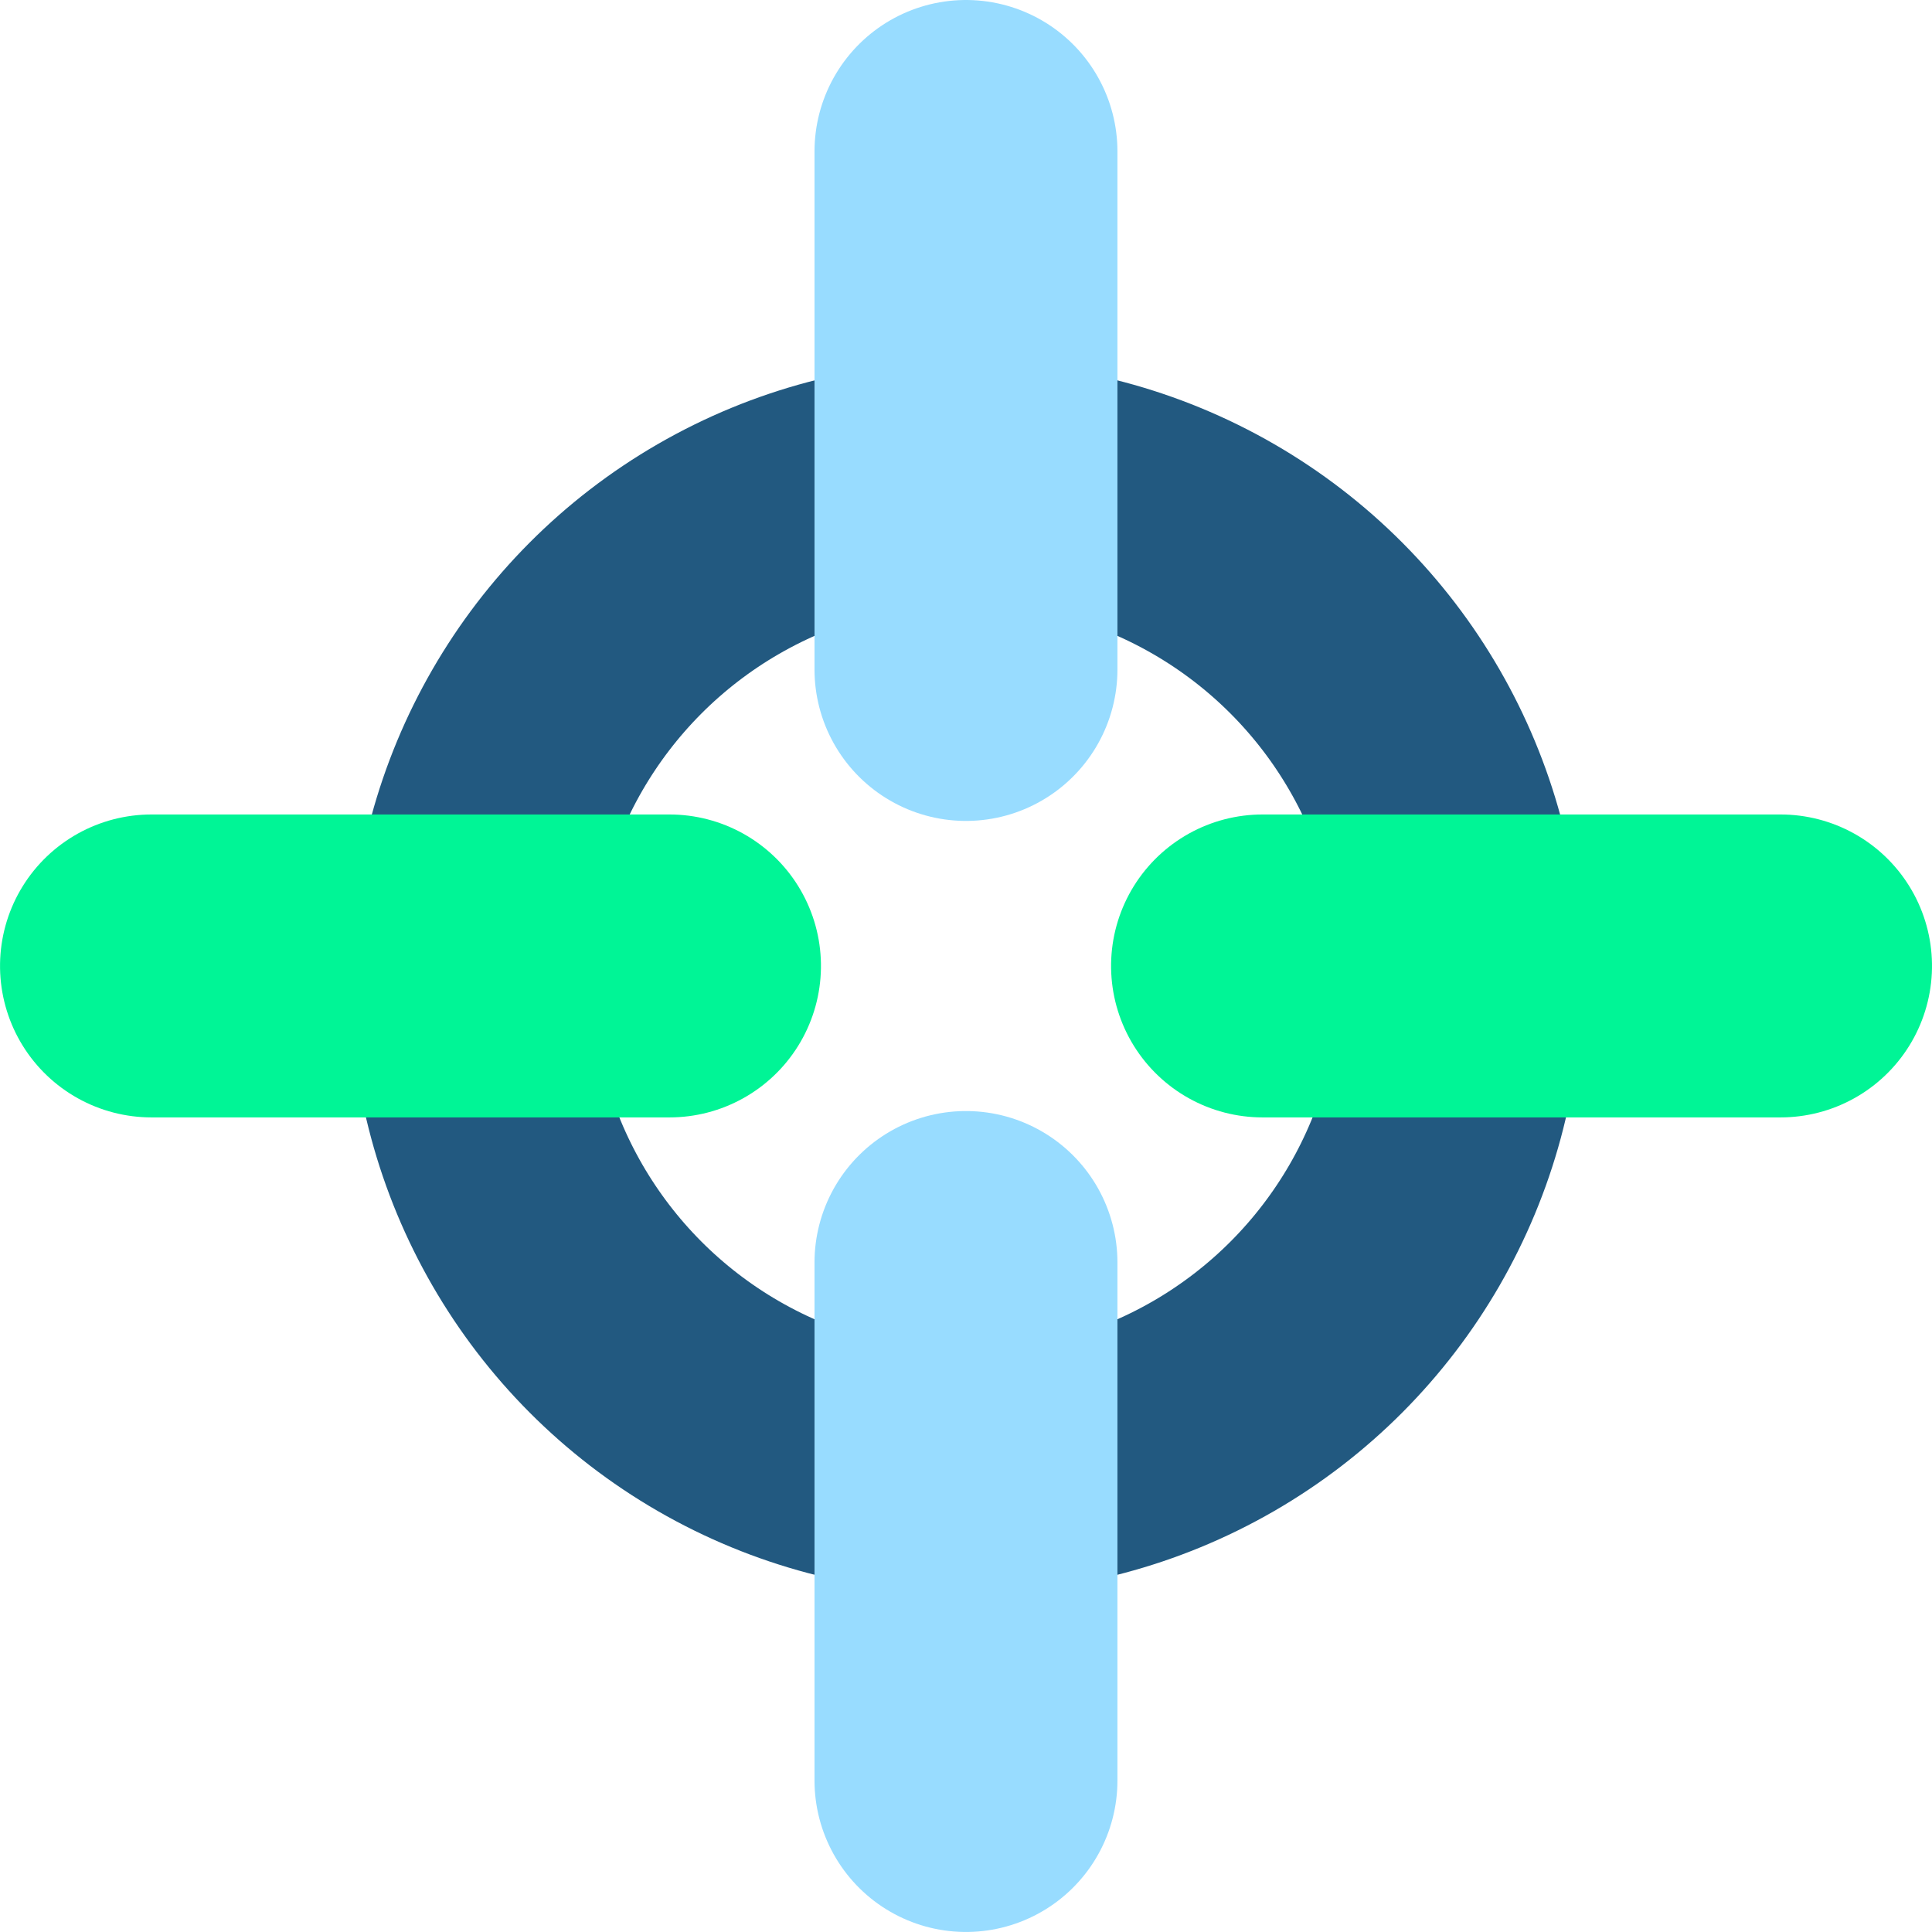
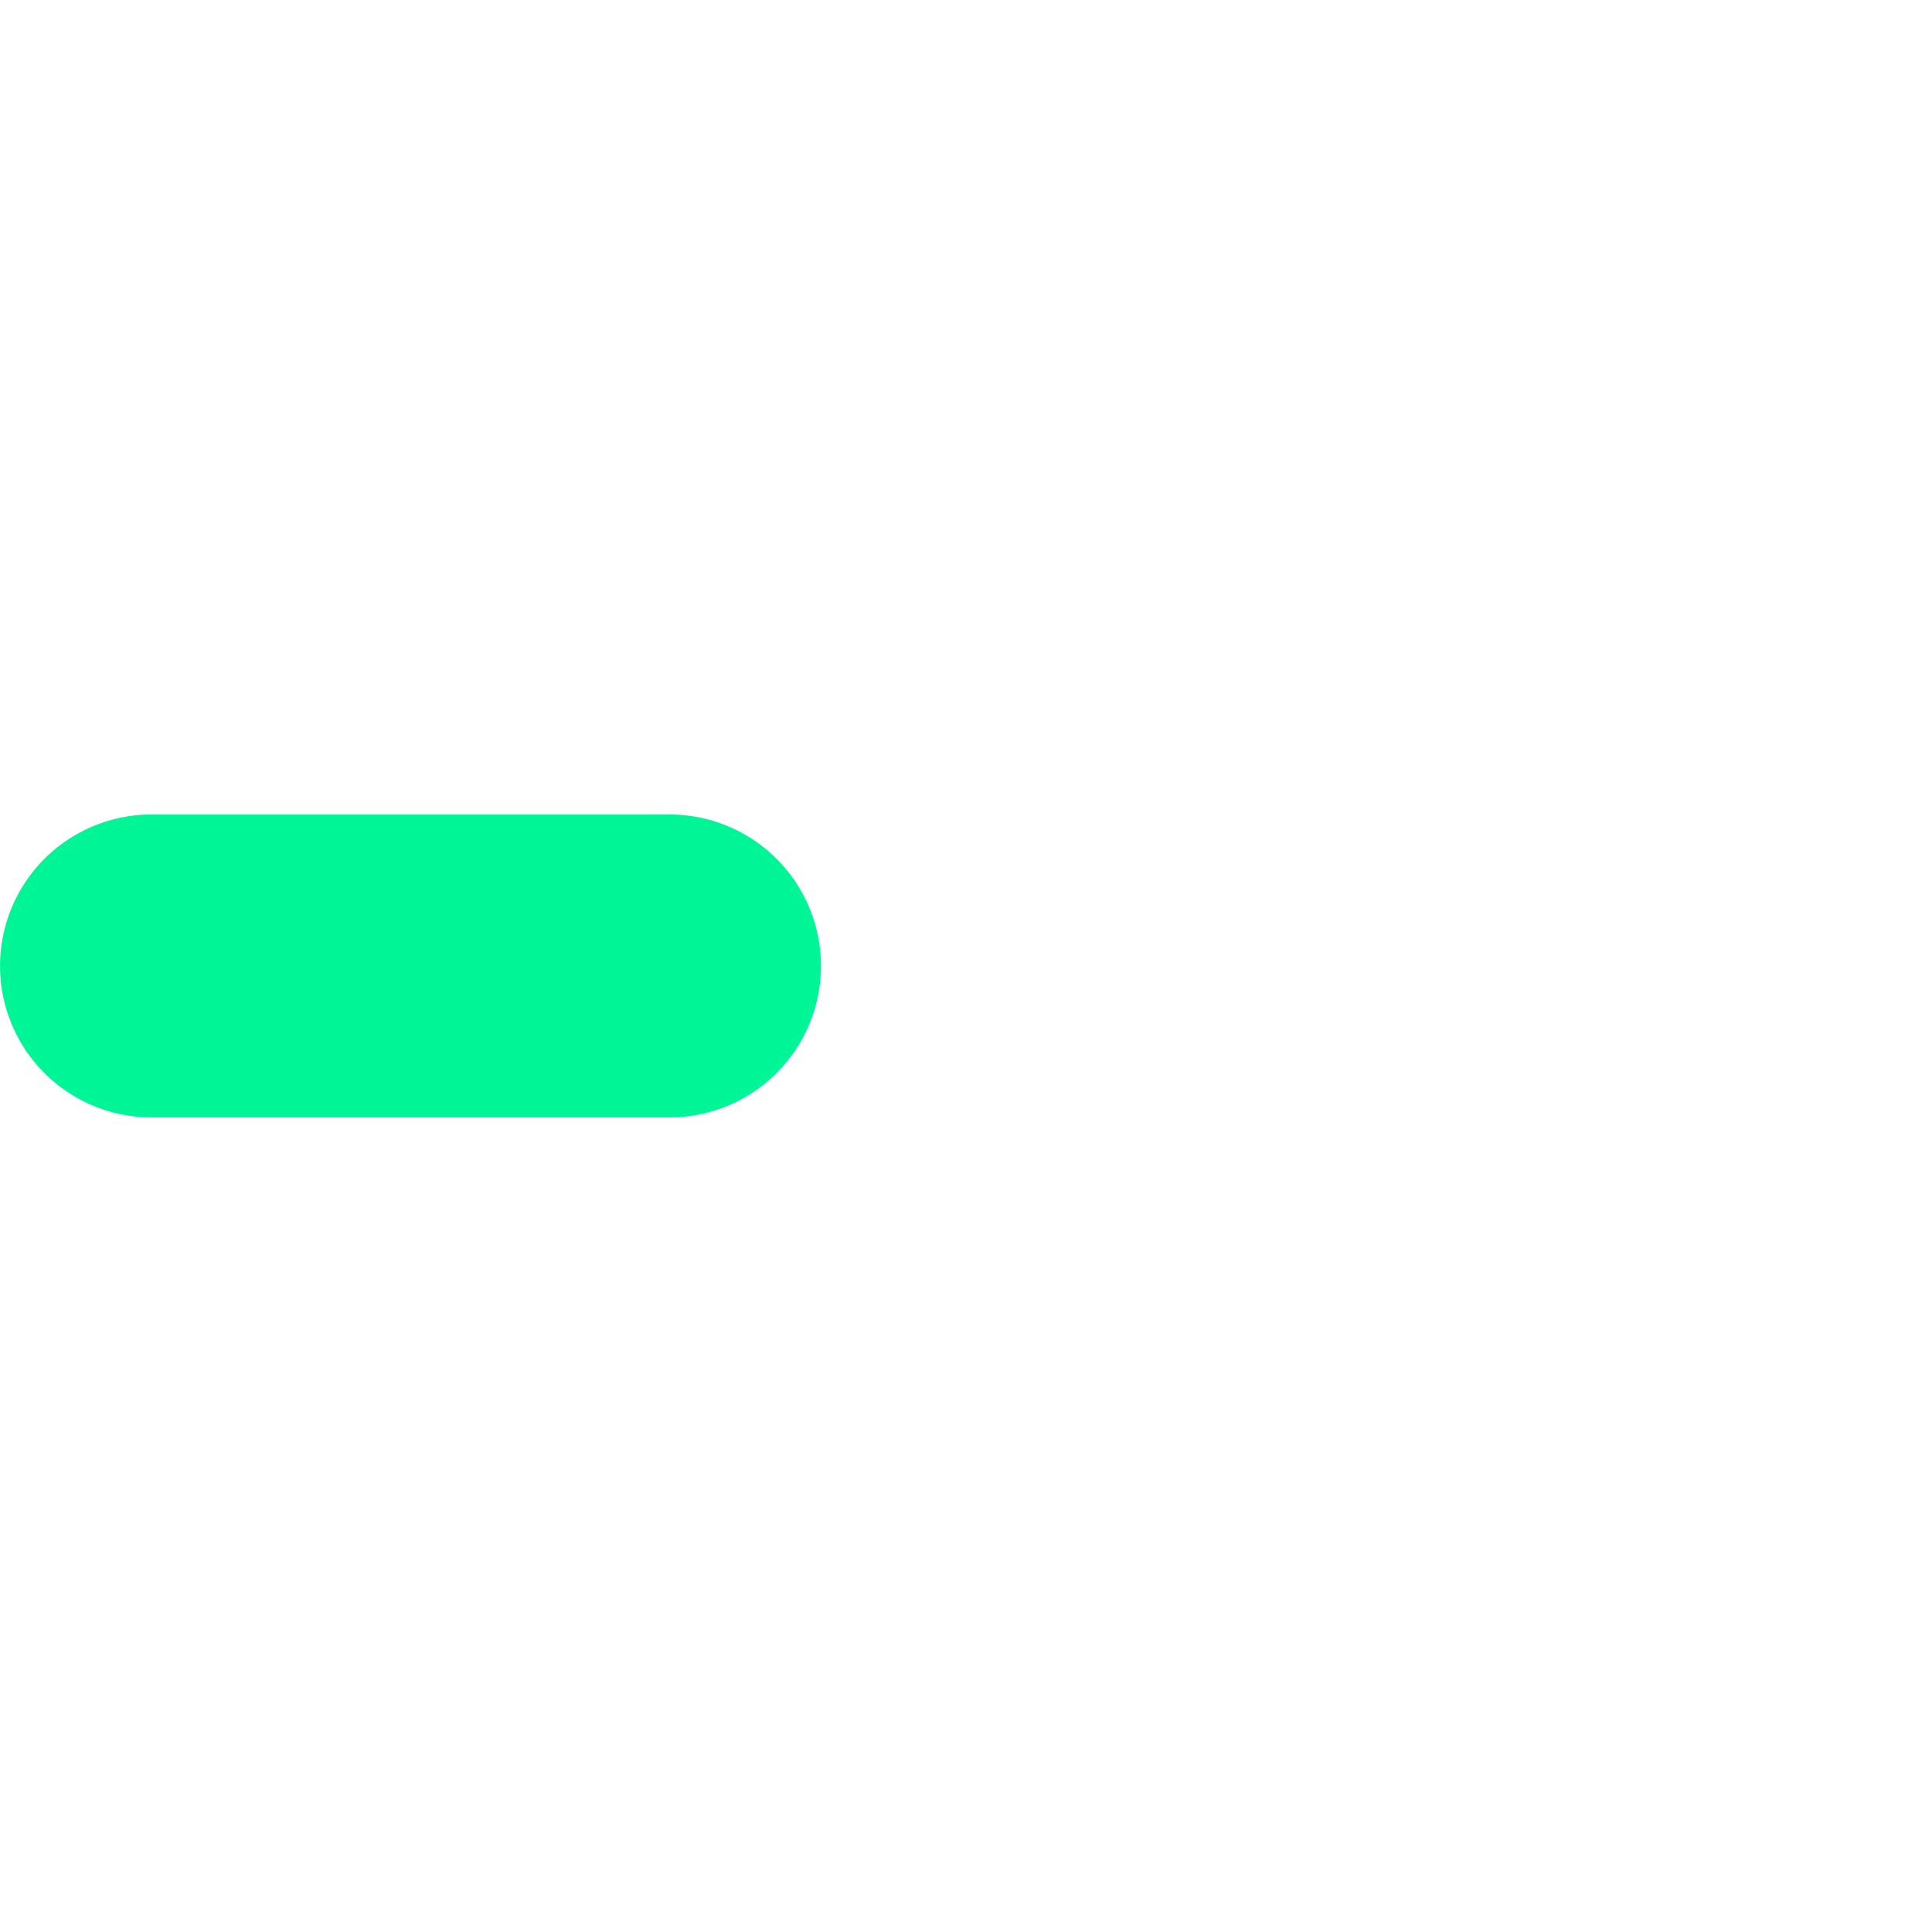
<svg xmlns="http://www.w3.org/2000/svg" width="63.778" height="63.778" viewBox="0 0 63.778 63.778">
  <g id="Group_2696" data-name="Group 2696" transform="translate(-360 -2180.2)">
-     <circle id="Ellipse_755" data-name="Ellipse 755" cx="16.338" cy="16.338" r="16.338" transform="translate(375.55 2196.133)" fill="none" stroke="#225980" stroke-width="8" />
    <g id="Group_2694" data-name="Group 2694" transform="translate(391.888 2185.2)">
-       <path id="Path_14924" data-name="Path 14924" d="M14808.889,1174.159v17.1" transform="translate(-14808.889 -1174.159)" fill="none" stroke="#98dcff" stroke-linecap="round" stroke-width="10" />
-       <path id="Path_14925" data-name="Path 14925" d="M14808.889,1174.159v17.1" transform="translate(-14808.889 -1137.482)" fill="none" stroke="#98dcff" stroke-linecap="round" stroke-width="10" />
-     </g>
+       </g>
    <g id="Group_2695" data-name="Group 2695" transform="translate(418.778 2212.087) rotate(90)">
-       <path id="Path_14924-2" data-name="Path 14924" d="M0,0V17.1" transform="translate(0 0)" fill="none" stroke="#00f596" stroke-linecap="round" stroke-width="10" />
      <path id="Path_14925-2" data-name="Path 14925" d="M0,0V17.1" transform="translate(0 36.677)" fill="none" stroke="#00f596" stroke-linecap="round" stroke-width="10" />
    </g>
  </g>
</svg>